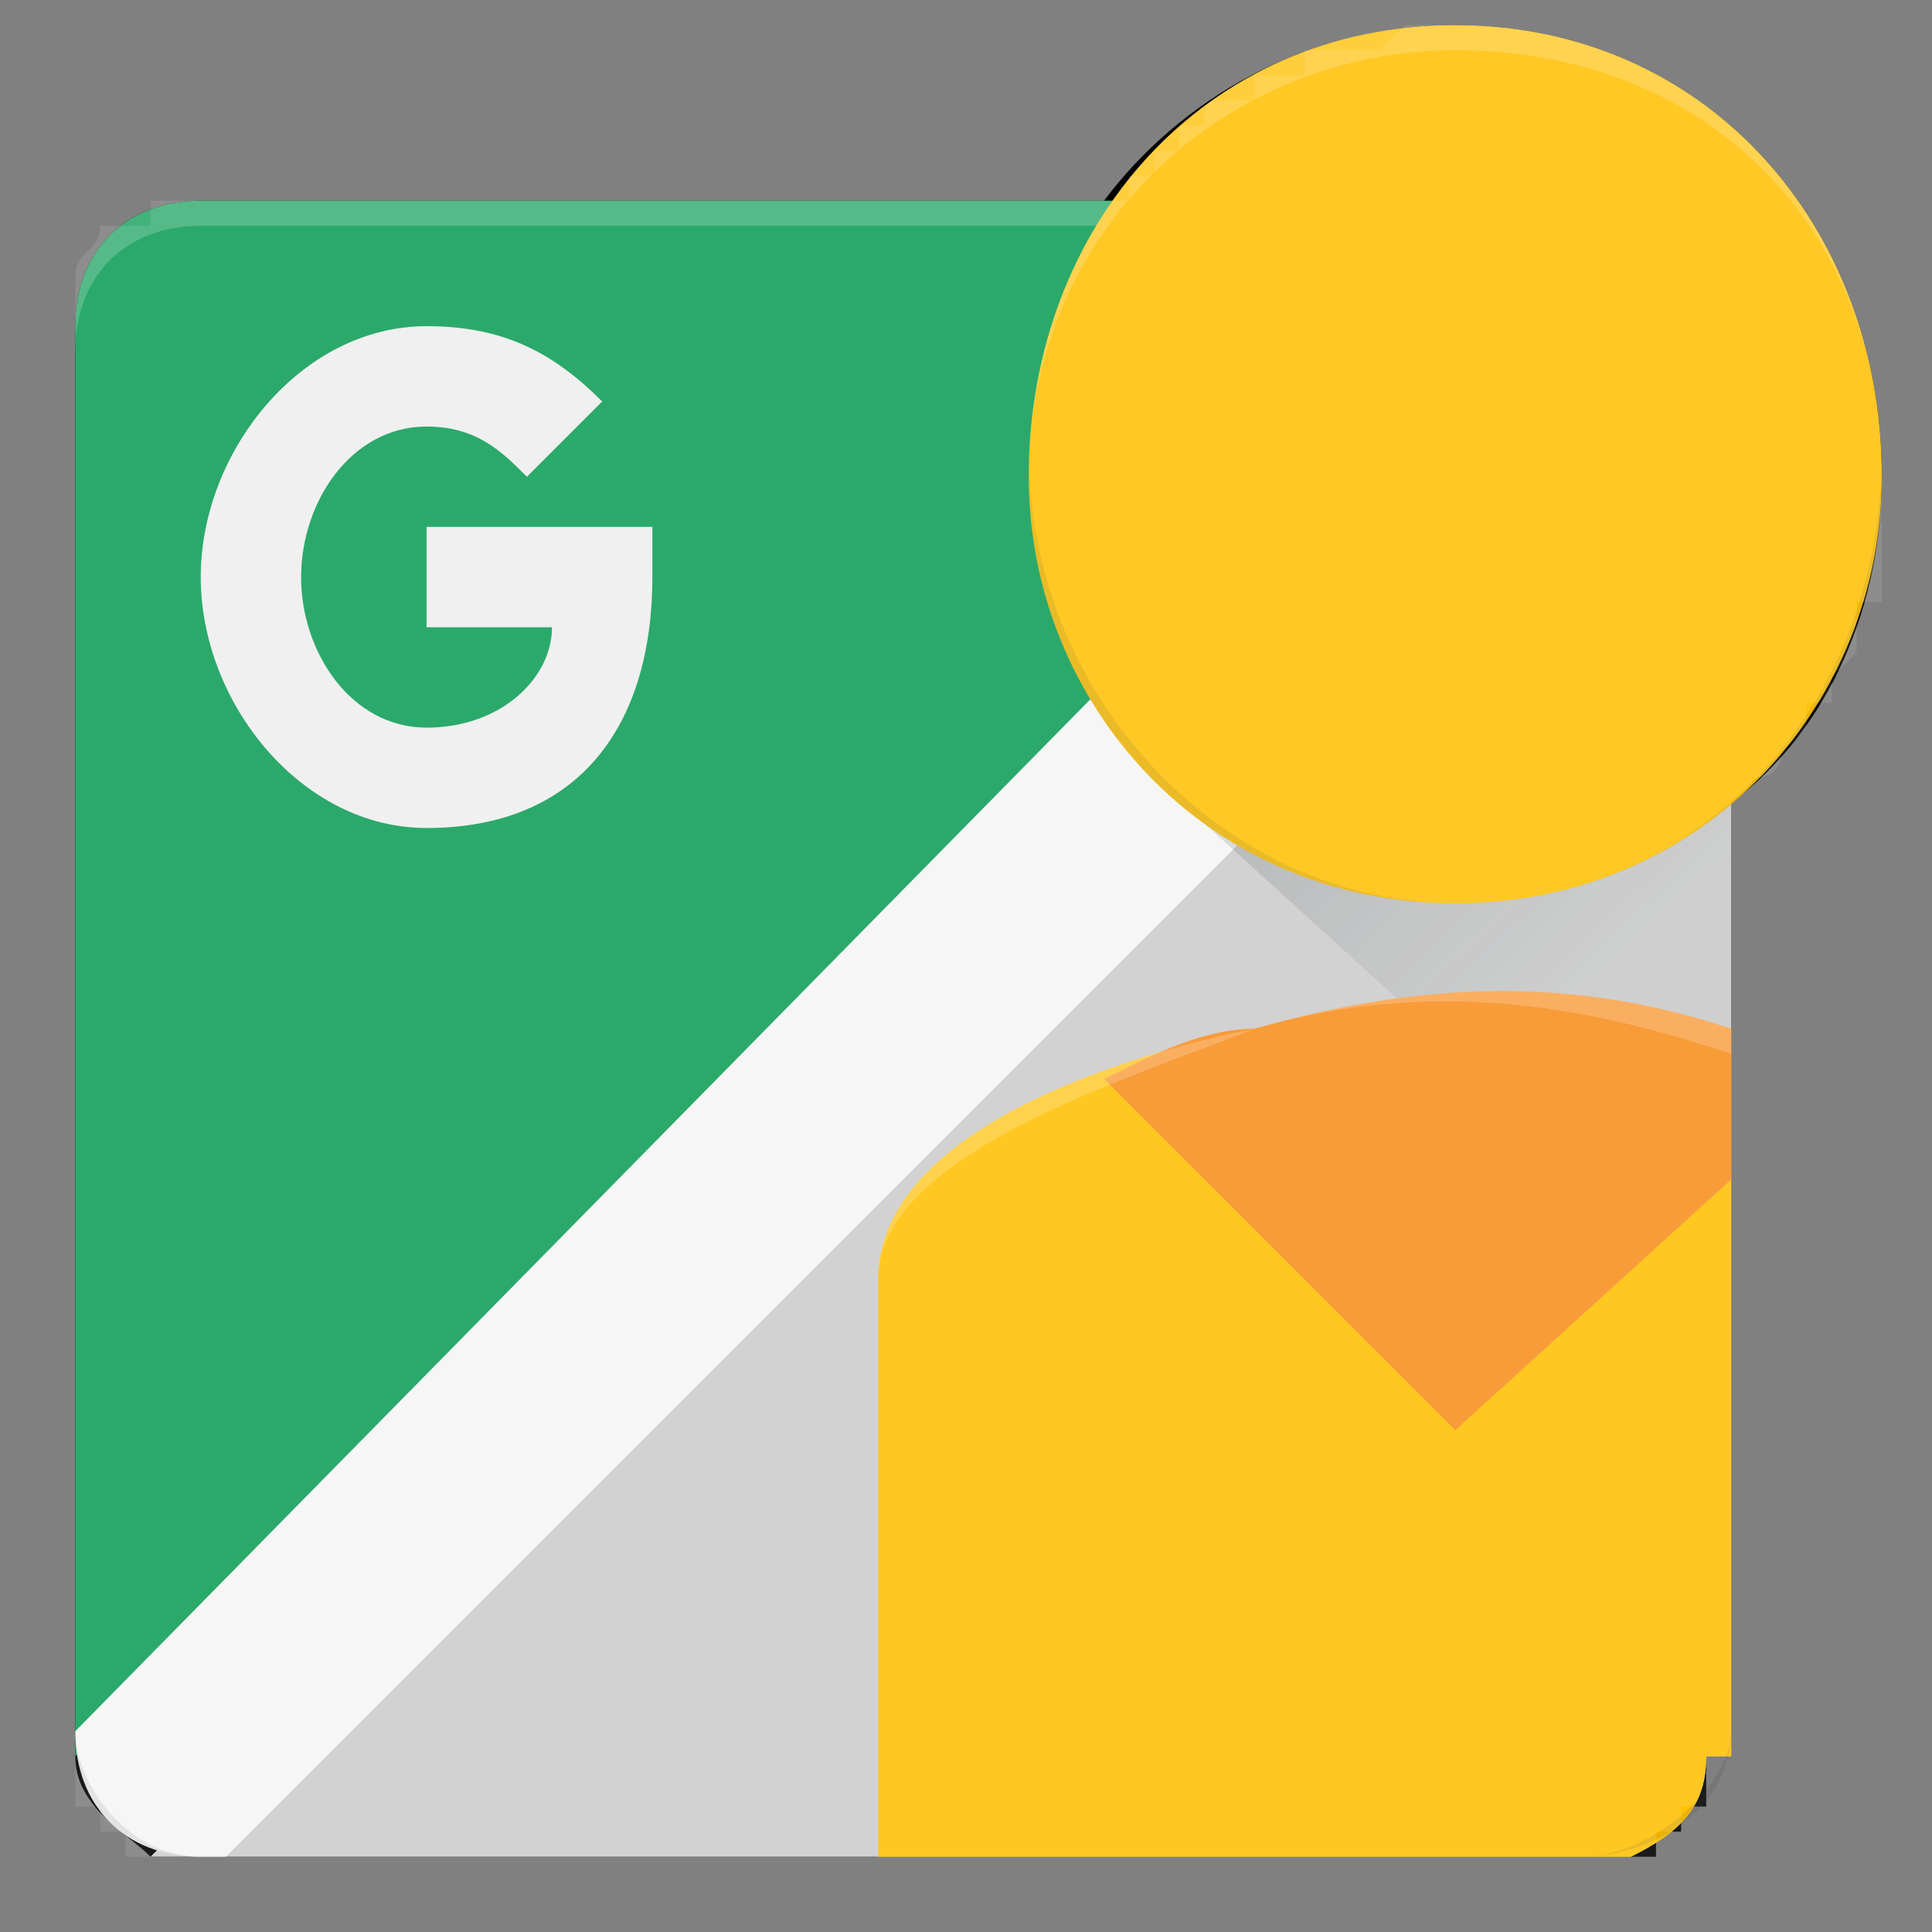
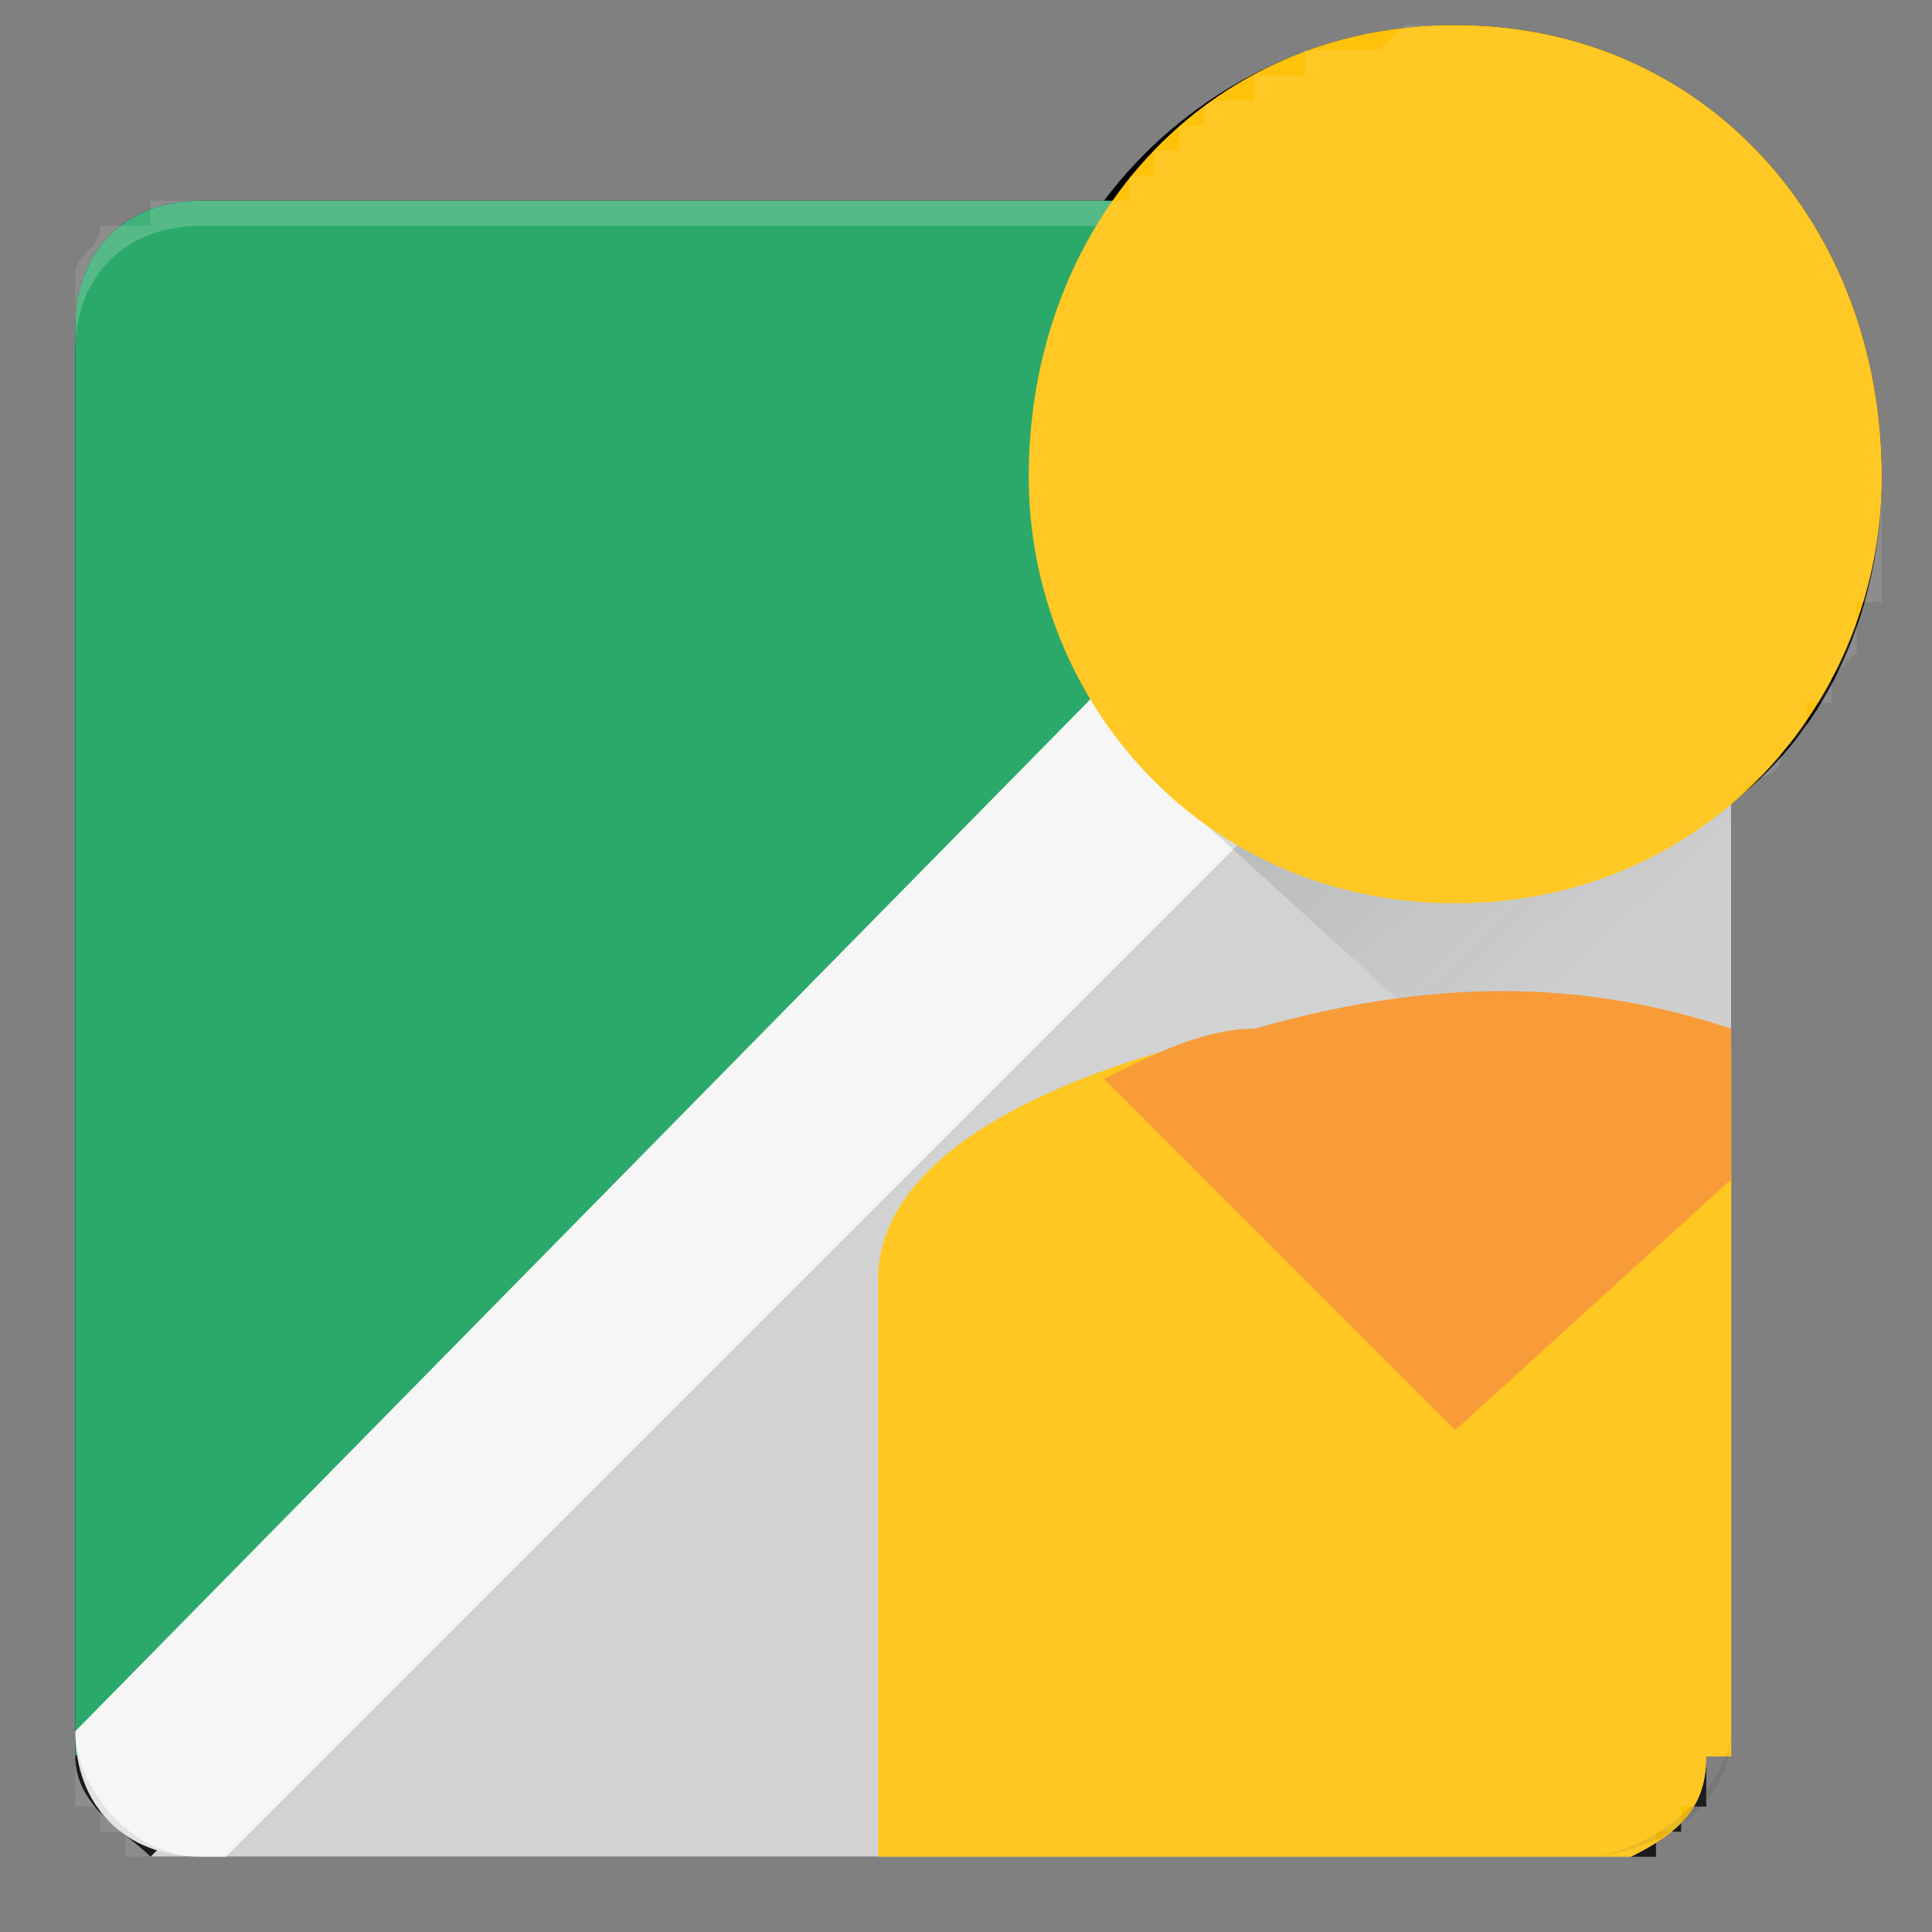
<svg xmlns="http://www.w3.org/2000/svg" xml:space="preserve" width="51px" height="51px" version="1.1" style="shape-rendering:geometricPrecision; text-rendering:geometricPrecision; image-rendering:optimizeQuality; fill-rule:evenodd; clip-rule:evenodd" viewBox="0 0 0.77 0.77">
  <rect x="0" y="0" width="0.77" height="0.77" fill="#808080" stroke="none" />
  <defs>
    <style type="text/css">
   
    .fil14 {fill:none;fill-rule:nonzero}
    .fil8 {fill:#FFC20B}
    .fil0 {fill:black;fill-rule:nonzero}
    .fil1 {fill:#139F5A;fill-rule:nonzero}
    .fil2 {fill:#CDCDCD;fill-rule:nonzero}
    .fil12 {fill:#EEEEEE;fill-rule:nonzero}
    .fil3 {fill:whitesmoke;fill-rule:nonzero}
    .fil7 {fill:#F79022;fill-rule:nonzero}
    .fil6 {fill:#FFC108;fill-rule:nonzero}
    .fil10 {fill:#263238;fill-opacity:0.102}
    .fil11 {fill:#263238;fill-rule:nonzero;fill-opacity:0.102}
    .fil9 {fill:white;fill-opacity:0.2}
    .fil4 {fill:white;fill-rule:nonzero;fill-opacity:0.2}
    .fil13 {fill:url(#id0)}
    .fil5 {fill:url(#id1);fill-rule:nonzero}
   
  </style>
    <radialGradient id="id0" gradientUnits="userSpaceOnUse" gradientTransform="matrix(2.369 -0 -0 2.369 0 0)" cx="0.07" cy="0.09" r="18.95" fx="0.07" fy="0.09">
      <stop offset="0" style="stop-opacity:0.102; stop-color:white" />
      <stop offset="1" style="stop-opacity:0; stop-color:white" />
    </radialGradient>
    <linearGradient id="id1" gradientUnits="userSpaceOnUse" x1="0.52" y1="0.25" x2="0.65" y2="0.39">
      <stop offset="0" style="stop-opacity:0.2; stop-color:#263238" />
      <stop offset="1" style="stop-opacity:0.02; stop-color:#263238" />
    </linearGradient>
  </defs>
  <g id="Layer_x0020_1">
    <g id="_2772261865536">
      <g>
        <path class="fil0" d="M0.69 0.47l0 -0.15c0.04,-0.03 0.06,-0.08 0.06,-0.13 0,-0.1 -0.07,-0.18 -0.17,-0.18 -0.06,0 -0.11,0.03 -0.14,0.07l-0.36 0c-0.03,0 -0.05,0.02 -0.05,0.05l0 0.56 0 0 0 0 0 0 0 0 0 0 0 0 0 0.01 0 0 0 0 0 0 0 0 0 0 0 0 0 0 0 0 0 0 0 0 0 0 0 0 0 0 0 0 0 0c0,0.02 0.02,0.03 0.03,0.04l0 0 0 0 0 0 0 0 0.01 0 0 0 0 0 0 0 0 0 0 0 0 0 0 0 0 0 0 0 0 0 0 0 0 0 0 0 0 0 0.01 0 0 0 0 0 0 0 0 0 0.55 0c0,0 0,0 0,0l0.01 0 0 0 0 0 0 0 0 0 0 0 0 0 0 0c0,0 0,0 0,0l0 0c0,0 0,0 0,0l0 0c0,0 0,0 0,0l0 0c0,0 0,0 0,0l0 0 0 0 0 0 0 0c0,0 0,0 0,0l0 0c0,0 0,0 0,0l0 0c0,0 0,0 0,0l0 0c0,0 0,0 0,0l0 0c0,0 0,0 0,0l0.01 0c0,0 0,0 0,0l0 0c0,0 0,0 0,0l0 0c0,0 0,0 0,0l0 0 0 0c0,0 0,0 0,0l0 0c0,0 0,0 0,0l0 0c0,0 0,0 0,0l0 0c0,0 0,0 0,0l0 0 0 0c0,0 0,0 0,0l0 0 0 0 0 0c0,0 0,0 0,0l0 0 0 0 0 0 0 0 0 0 0 0 0 0 0.01 0 0 0 0 0 0 0 0 0 0 0 0 0 0 0 0 -0.01 0 0 0 0 0 0 0 0 0 0 0 0 0 0 0 0 0 0 0.01 0 0 0 0 0 0 0 0 0 0 0 0 0 0 0 0 0 0 0 0 0 0 0 0 0 0 0 0 0 0 0 0 0 0 0 0 -0.01 0 0 0 0 0 0 0 0 0 0 0.01 0 0 0 0 0 0 0 0 0 0 0 0 0 0 0 0 0 0 0 0 0 0 0 0 0 0 0 0 0 0 -0.01 0 0 0 0 0 0 0 0 0 0 0 0 0 0 0 0 0 0 0 0 0 0 0 0 0 0 0 0 0 0 0 0 0 0 0 0 0 0 0 0 0 -0.01c0,0 0,0 0,0l0 0 0 0c0,0 0,0 0,0l0 0 0 0 0 0 0 0c0,0 0,0 0,0l0 0c0,0 0.01,0 0.01,0l0 0 0 0 0 0c0,0 0,0 0,0l0 0c0,0 0,0 0,0l0 0 0 0 0 0 0 0c0,0 0,0 0,0l0 0 0 0 0 0c0,0 0,0 0,0l0 0 0 0 0 0 0 0 0 -0.01 0 0 0 0 0 0 0 0 0 0 0 0c0,0 0,0 0,0l0 0 0 0 0 0c0,0 0,0 0,0l0 0 0 0 0 0 0 0c0,0 0,0 0,0l0 0 0 0 0 -0.22 0 0z" />
      </g>
      <g>
        <path class="fil1" d="M0.65 0.08c-0.01,0 -0.01,0 -0.02,0l-0.55 0c-0.03,0 -0.05,0.02 -0.05,0.05l0 0.56c0,0 0,0.01 0,0.01l0.62 -0.62z" />
        <g>
          <path class="fil2" d="M0.68 0.7l0 0 0 0 0.01 0 0 0 0 0 0 0 0 0 0 0 0 0 0 0 0 0 0 0 0 0 0 -0.01 0 0 0 0 0 0 0 0 0 0 0 0 0 0 0 0 0 0 0 -0.56c0,0 0,-0.01 -0.01,-0.01l-0.62 0.62c0.01,0 0.01,0 0.02,0l0.56 0 0 0 0 0 0 0 0 0 0 0 0 0 0 0 0 0 0 0 0 0 0 0 0 0 0 0 0.01 0 0 0 0 0 0 0 0 0 0 0 0 0 0 0 0 0c0.02,-0.01 0.03,-0.02 0.03,-0.04l0 0 0 0 0 0z" />
        </g>
        <path class="fil3" d="M0.63 0.08l-0.6 0.61c0,0.03 0.02,0.05 0.05,0.05l0.01 0 0.6 -0.6 0 -0.01c0,-0.03 -0.03,-0.05 -0.06,-0.05l0 0z" />
        <path class="fil4" d="M0.63 0.08l-0.55 0c-0.03,0 -0.05,0.02 -0.05,0.05l0 0.01c0,-0.03 0.02,-0.05 0.05,-0.05l0.55 0c0.03,0 0.06,0.02 0.06,0.05l0 -0.01c0,-0.03 -0.03,-0.05 -0.06,-0.05l0 0z" />
        <polygon class="fil5" points="0.57,0.41 0.69,0.41 0.69,0.31 0.46,0.31 " />
        <path class="fil6" d="M0.5 0.41c-0.05,0.01 -0.15,0.04 -0.15,0.1l0 0.23 0.28 0 0.01 0 0 0 0 0 0 0 0 0 0 0 0 0 0 0 0 0 0 0 0 0 0 0 0 0 0 0 0 0 0.01 0 0 0 0 0 0 0 0 0 0 0 0 0 0 0 0 0c0.02,-0.01 0.03,-0.02 0.03,-0.04l0 0 0 0 0 0 0 0 0.01 0 0 0 0 0 0 0 0 0 0 0 0 0 0 0 0 0 0 0 0 0 0 -0.01 0 0 0 0 0 0 0 0 0 0 0 0 0 0 0 0 0 -0.27c0,0 -0.21,-0.01 -0.19,-0.01l0 0z" />
        <path class="fil7" d="M0.5 0.41l0 0 0 0 0 0c-0.02,0 -0.04,0.01 -0.06,0.02l0.14 0.14 0.11 -0.1 0 -0.06c-0.06,-0.02 -0.12,-0.02 -0.19,0l0 0z" />
-         <path class="fil4" d="M0.5 0.41l0 0 0 0 0 0 0 0c0.07,-0.02 0.13,-0.01 0.19,0.01l0 -0.01c-0.06,-0.02 -0.12,-0.02 -0.19,0l0 0 0 0 0 0c-0.05,0.01 -0.15,0.04 -0.15,0.1l0 0c0,-0.05 0.1,-0.08 0.15,-0.1z" />
        <g>
          <path class="fil8" d="M0.58 0.01c0.1,0 0.17,0.08 0.17,0.18 0,0.09 -0.07,0.17 -0.17,0.17 -0.1,0 -0.17,-0.08 -0.17,-0.17 0,-0.1 0.07,-0.18 0.17,-0.18l0 0z" />
-           <path class="fil9" d="M0.58 0.02c0.1,0 0.17,0.07 0.17,0.17l0 0c0,-0.1 -0.07,-0.18 -0.17,-0.18 -0.1,0 -0.17,0.08 -0.17,0.18l0 0c0,-0.1 0.08,-0.17 0.17,-0.17z" />
          <g>
-             <path class="fil10" d="M0.58 0.36c-0.09,0 -0.17,-0.08 -0.17,-0.18l0 0.01c0,0.09 0.07,0.17 0.17,0.17 0.1,0 0.17,-0.08 0.17,-0.17l0 -0.01c0,0.1 -0.07,0.18 -0.17,0.18z" />
-           </g>
+             </g>
        </g>
        <path class="fil11" d="M0.63 0.74l-0.55 0c-0.03,0 -0.05,-0.03 -0.05,-0.05l0 0c0,0.03 0.02,0.05 0.05,0.05l0.55 0c0.03,0 0.06,-0.02 0.06,-0.05l0 0c0,0.02 -0.03,0.05 -0.06,0.05l0 0z" />
-         <path class="fil12" d="M0.17 0.21l0 0.04 0.05 0c0,0.02 -0.02,0.04 -0.05,0.04 -0.03,0 -0.05,-0.03 -0.05,-0.06 0,-0.03 0.02,-0.06 0.05,-0.06 0.02,0 0.03,0.01 0.04,0.02l0.03 -0.03c-0.02,-0.02 -0.04,-0.03 -0.07,-0.03 -0.05,0 -0.09,0.05 -0.09,0.1 0,0.05 0.04,0.1 0.09,0.1 0.06,0 0.09,-0.04 0.09,-0.1 0,0 0,-0.01 0,-0.02l-0.09 0 0 0z" />
      </g>
      <path class="fil13" d="M0.69 0.47l0 -0.15c0,0 0,0 0.01,-0.01l0 0 0 0c0,0 0.01,0 0.01,-0.01l0 0 0 0 0 0c0,0 0,0 0.01,-0.01l0 0 0 0 0 0 0 0 0 0c0,0 0,0 0,-0.01l0 0 0.01 0 0 0 0 0 0 0 0 0 0 0c0,0 0,-0.01 0,-0.01l0 0 0 0 0 0 0 0 0 0 0.01 -0.01 0 0 0 0 0 0 0 0 0 0 0 0 0 0 0 -0.01 0 0 0 0 0 0 0 0 0 0 0 -0.01 0 0 0.01 0 0 0 0 0 0 0 0 0 0 0 0 0 0 -0.01 0 0 0 0 0 0 0 0 0 0 0 -0.01 0 0 0 0 0 0 0 0 0 0c0,0 0,0 0,0l0 0 0 -0.01 0 0 0 0 0 0 0 0 0 0 0 0 0 0 0 -0.01 0 0 0 0 0 0 0 0 0 0 0 0 0 0 0 -0.01 0 0 0 0 0 0 0 0 0 0c0,-0.1 -0.07,-0.18 -0.17,-0.18l0 0 0 0 0 0 -0.01 0 0 0 0 0 0 0 0 0 0 0 0 0 -0.01 0 0 0 0 0 0 0 0 0 0 0 0 0 0 0 0 0 -0.01 0.01 0 0 0 0 0 0 0 0 0 0 0 0 -0.01 0 0 0 0 0 0 0 0 0 0 0 0 0 0 0 -0.01 0c0,0 0,0 0,0l0 0 0 0 0 0 0 0 0 0 0 0 0 0 -0.01 0 0 0 0 0 0 0 0 0 0 0.01 0 0 -0.01 0 0 0 0 0 0 0 0 0 0 0 -0.01 0 0 0 0 0 0 0 0 0 0 0 0 0 0 0 0 0 0 0.01 -0.01 0 0 0 0 0 0 0 0 0 0 0 0 0 0 0c-0.01,0 -0.01,0 -0.01,0.01l0 0 0 0 0 0 0 0 0 0 -0.01 0 0 0c0,0 0,0 0,0l0 0 0 0.01 0 0 -0.01 0 0 0 0 0 0 0c0,0 0,0 0,0l0 0 0 0.01 0 0 -0.01 0 0 0 0 0c0,0 0,0 0,0.01l0 0 0 0 0 0 -0.01 0 0 0 0 0c0,0 0,0 0,0l-0.36 0c-0.01,0 -0.02,0 -0.02,0 0,0 0,0.01 0,0.01 -0.01,0 -0.01,0 -0.01,0 0,0 0,0 0,0 0,0 0,0 -0.01,0 0,0.01 -0.01,0.01 -0.01,0.02 0,0 0,0 0,0.01 0,0 0,0 0,0.01 0,0 0,0 0,0l0 0c0,0 0,0 0,0l0 0 0 0.56 0 0 0 0 0 0 0 0 0 0 0 0 0 0.01 0 0 0 0 0 0 0 0 0 0 0 0 0 0 0 0 0 0 0 0 0 0 0 0 0 0 0 0 0 0 0 0 0 0 0 0.01 0 0 0 0 0 0 0 0 0 0 0 0 0 0 0 0 0 0 0 0 0 0 0 0 0 0 0 0 0 0 0 0 0 0.01 0 0 0 0 0 0 0 0 0 0 0 0 0.01 0 0 0 0 0 0 0 0 0 0 0 0 0 0 0 0 0 0 0 0 0 0 0 0 0 0 0.01 0 0 0 0 0 0 0 0 0 0 0 0 0 0 0 0 0 0 0 0 0.01 0 0 0 0 0 0 0 0 0 0 0 0 0 0 0 0 0 0 0 0 0 0 0 0 0 0 0 0 0 0 0.01 0 0 0 0 0 0 0.01 0 0 0 0 0 0 0 0 0 0 0 0 0 0 0 0 0 0 0 0 0 0 0 0 0 0 0 0 0 0 0 0 0c0,0 0,0 0,0 0,0 0,0 0,0l0 0 0 0 0.01 0 0 0 0 0 0 0 0 0 0 0 0 0 0 0 0 0c0,0 0,0 0,0l0 0 0 0 0 0 0 0 0 0 0 0 0 0 0 0 0 0 0.01 0 0 0 0 0 0 0 0 0 0.56 0 0 0 0 0 0 0 0 0 0 0 0 0 0 0c0,0 0,0 0,0l0 0 0 0 0 0c0,0 0,0 0,0l0 0c0,0 0,0 0,0l0 0 0 0 0 0 0 0c0,0 0,0 0,0l0 0c0,0 0,0 0,0l0 0c0,0 0,0 0,0l0 0c0,0 0,0 0,0l0 0c0,0 0,0 0,0l0.01 0c0,0 0,0 0,0l0 0c0,0 0,0 0,0l0 0c0,0 0,0 0,0l0 0 0 0c0,0 0,0 0,0l0 0c0,0 0,0 0,0l0 0c0,0 0,0 0,0l0 0c0,0 0,0 0,0l0 0 0 0c0,0 0,0 0,0 0,0 0,0 0,0l0 0 0 0c0,0 0,0 0,0 0,0 0,0 0,0l0 0c0,0 0,0 0,0 0,0 0,0 0,0l0 0 0 0 0 0 0 0 0 0 0 0 0 0c0,0 0,0 0,0 0,0 0,0 0,0l0.01 0c0,0 0,0 0,0 0,0 0,0 0,0l0 0 0 0 0 0 0 0 0 0c0,0 0,0 0,0 0,0 0,0 0,0l0 0 0 0 0 -0.01 0 0 0 0 0 0 0 0 0 0c0,0 0,0 0,0 0,0 0,0 0,0l0 0 0 0c0,0 0,0 0,0 0,0 0,0 0,0l0 0c0,0 0,0 0,0 0,0 0,0 0,0l0 0 0.01 0c0,0 0,0 0,0 0,0 0,0 0,0l0 0 0 0 0 0 0 0 0 0c0,0 0,0 0,0 0,0 0,0 0,0l0 0c0,0 0,0 0,0 0,0 0,0 0,0l0 0c0,0 0,0 0,0 0,0 0,0 0,0l0 0 0 0 0 0 0 0 0 0 0 0 0 0 0 0 0 0 0 0 0 0 0 0 0 0 0 -0.01 0 0 0 0 0 0c0,0 0,0 0,0l0 0 0 0 0 0 0 0c0,0 0,0 0,0 0,0 0,0 0,0l0 0 0.01 0 0 0 0 0c0,0 0,0 0,0l0 0 0 0c0,0 0,0 0,0 0,0 0,0 0,0l0 0c0,0 0,0 0,0 0,0 0,0 0,0l0 0 0 0c0,0 0,0 0,0 0,0 0,0 0,0l0 0c0,0 0,0 0,0 0,0 0,0 0,0l0 0 0 0 0 0 0 0c0,0 0,0 0,0l0 0 0 0 0 0c0,0 0,0 0,0 0,0 0,0 0,0l0 0 0 0 0 -0.01 0 0 0 0c0,0 0,0 0,0l0 0 0 0 0 0 0 0 0 0 0 0c0,0 0,0 0,0l0 0 0 0c0,0 0,0 0,0 0,0 0,0 0,0l0 0c0,0 0,0 0,0 0,0 0,0 0,0l0 0 0 0c0,0 0,0 0,0 0,0 0,0 0,0l0 0c0,0 0,0 0,0l0 0c0,0 0,0 0,0l0 0 0 0 0 0 0 0c0,0 0,0 0,0 0,0 0,0 0,0l0 0c0,0 0,0 0,0 0,0 0,0 0,0l0 0 0 0c0,0 0,0 0,0 0,0 0,0 0,0l0 -0.01c0,0 0,0 0,0 0,0 0,0 0,0l0 0 0 0 0 0c0,0 0,0 0,0l0 0 0 0 0 0 0 0c0,0 0,0 0,0l0.01 0c0,0 0,0 0,0l0 0c0,0 0,0 0,0l0 0 0 0c0,0 0,0 0,0 0,0 0,0 0,0l0 0c0,0 0,0 0,0 0,0 0,0 0,0 0,0 0,0 0,0l0 0c0,0 0,0 0,0 0,0 0,0 0,0l0 0 0 0 0 0 0 0 0 0 0 0 0 0c0,0 0,0 0,0 0,0 0,0 0,0l0 0c0,0 0,0 0,0l0 0c0,0 0,0 0,0l0 0c0,0 0,0 0,0l0 0 0 0c0,0 0,0 0,0l0 0 0 0 0 -0.01 0 0 0 0 0 0 0 0 0 0 0 0c0,0 0,0 0,0l0 0 0 0 0 0 0 0c0,0 0,0 0,0l0 0 0 0c0,0 0,0 0,0 0,0 0,0 0,0l0 0 0 0c0,0 0,0 0,0l0 0 0 0 0 0 0 0 0 -0.22 0 0z" />
    </g>
    <polygon class="fil14" points="0.77,0 0,0 0,0.77 0.77,0.77 " />
  </g>
</svg>